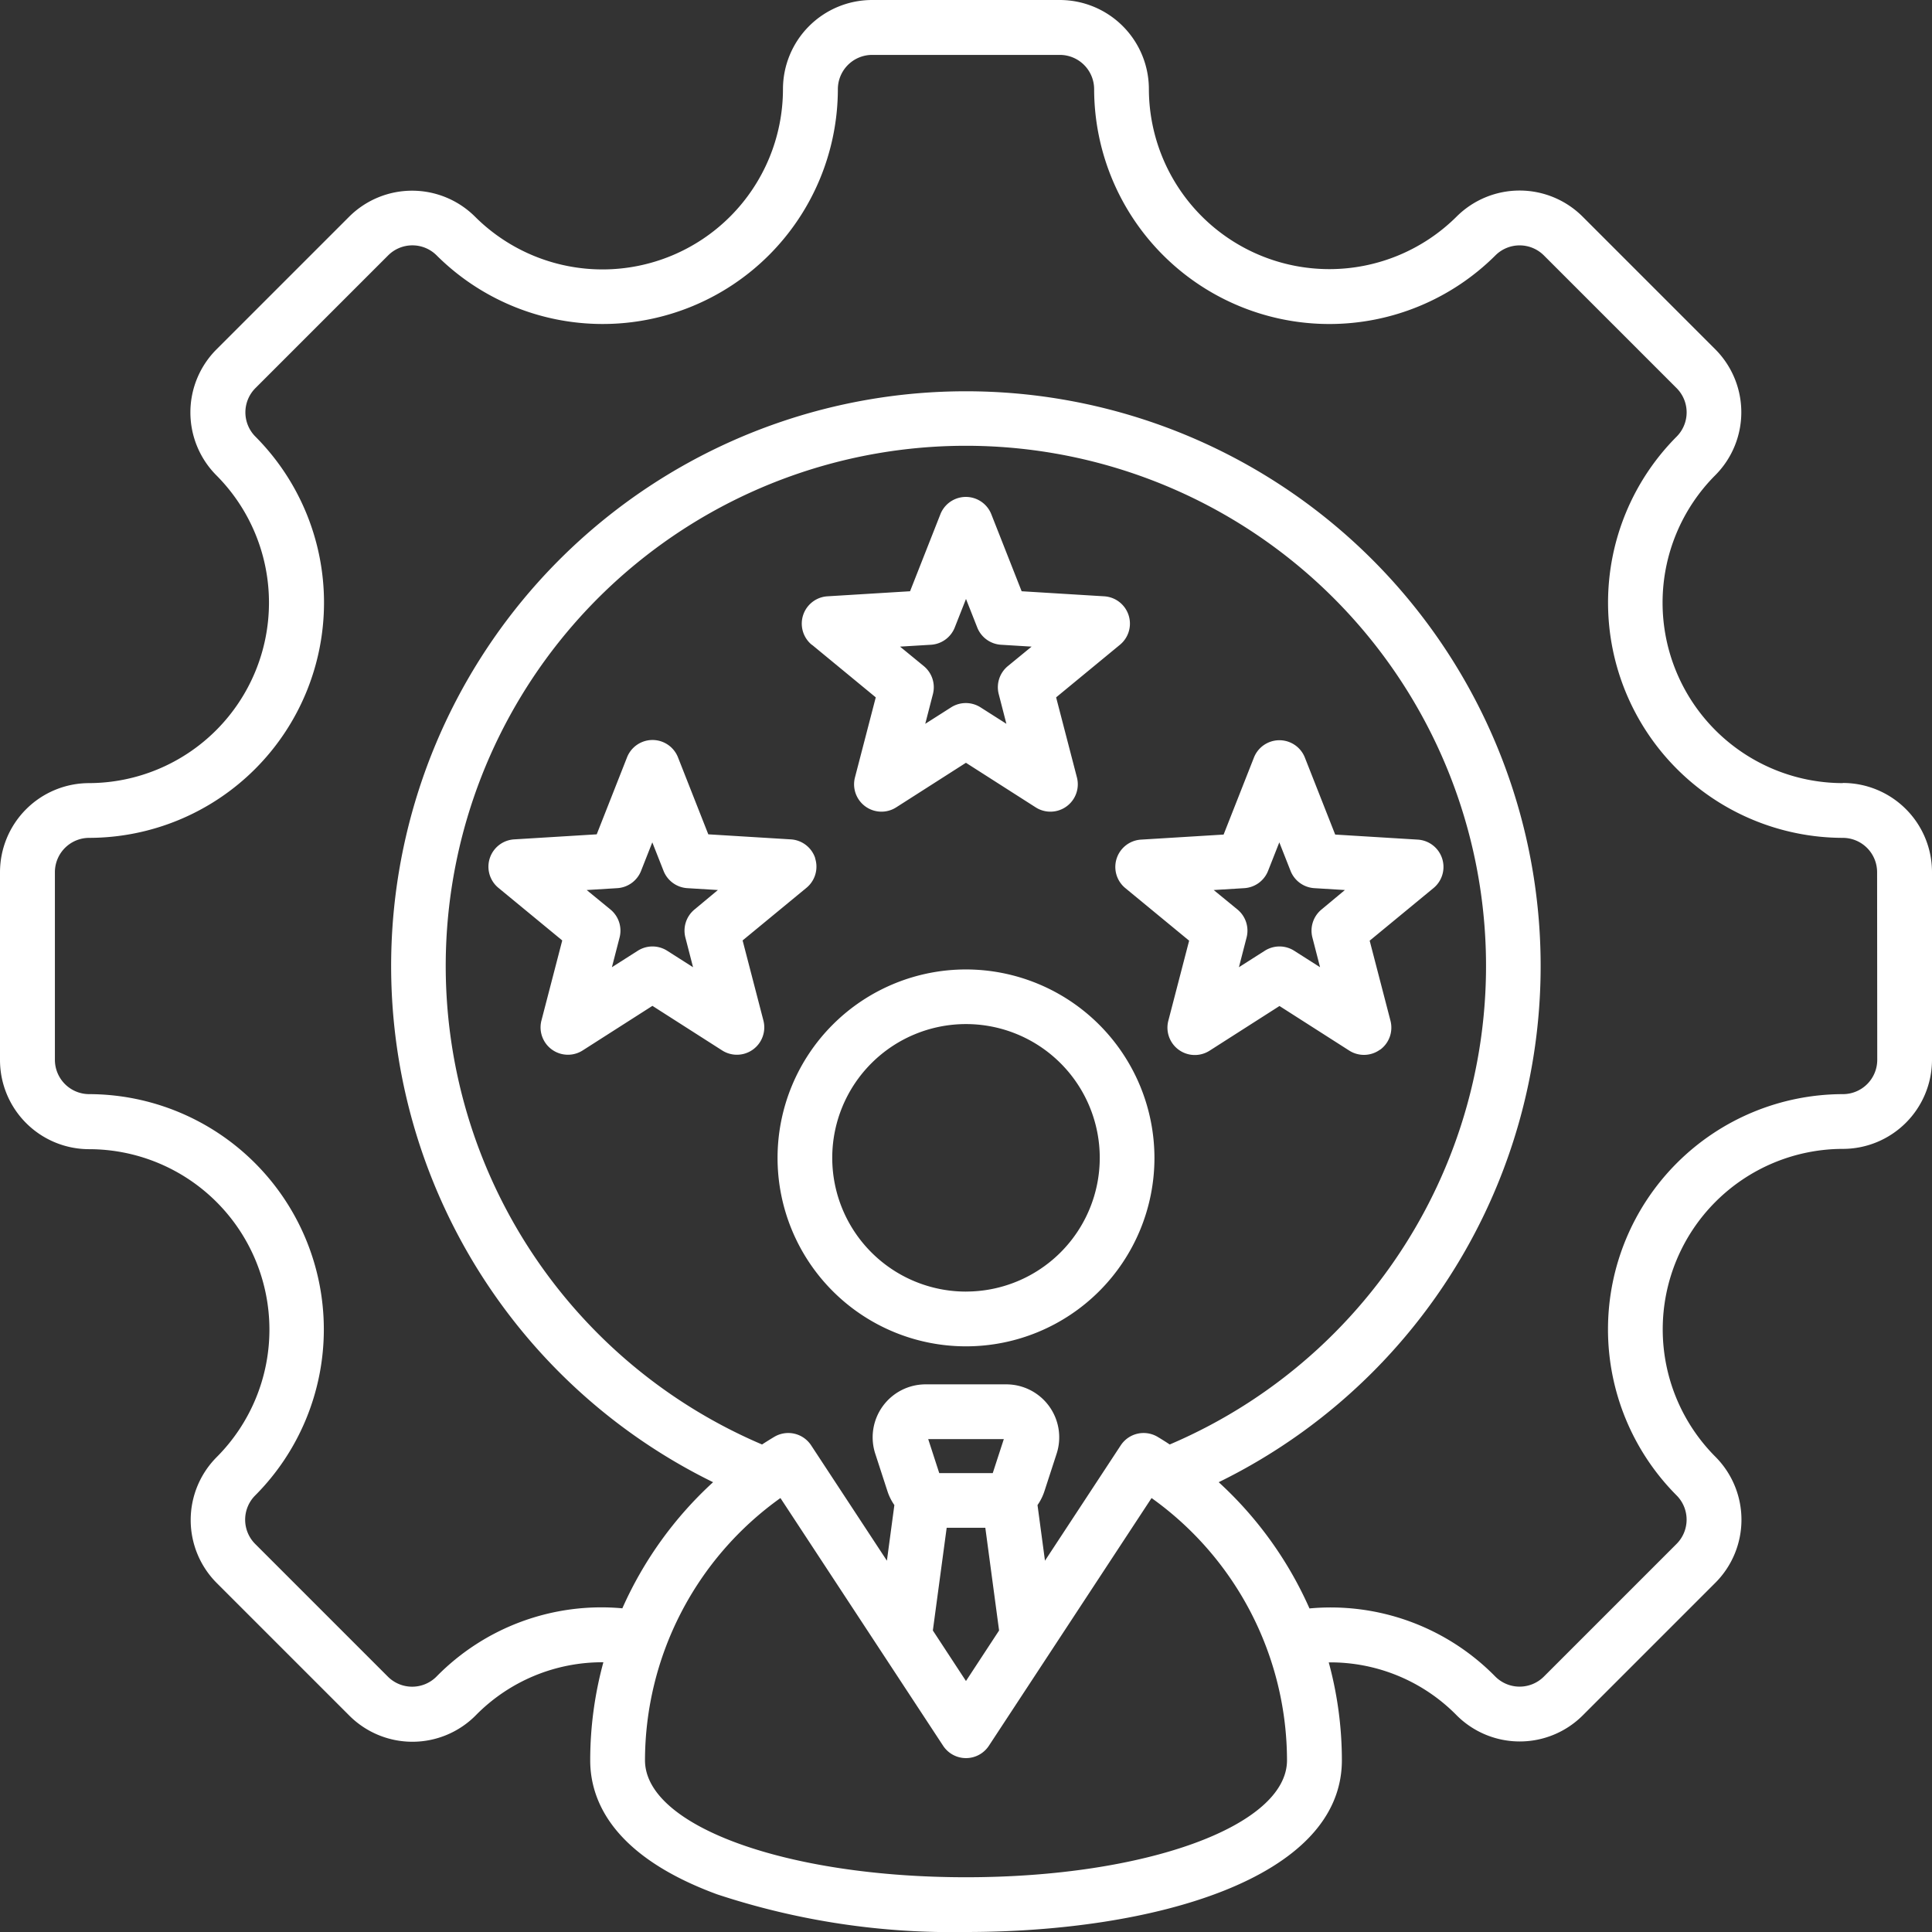
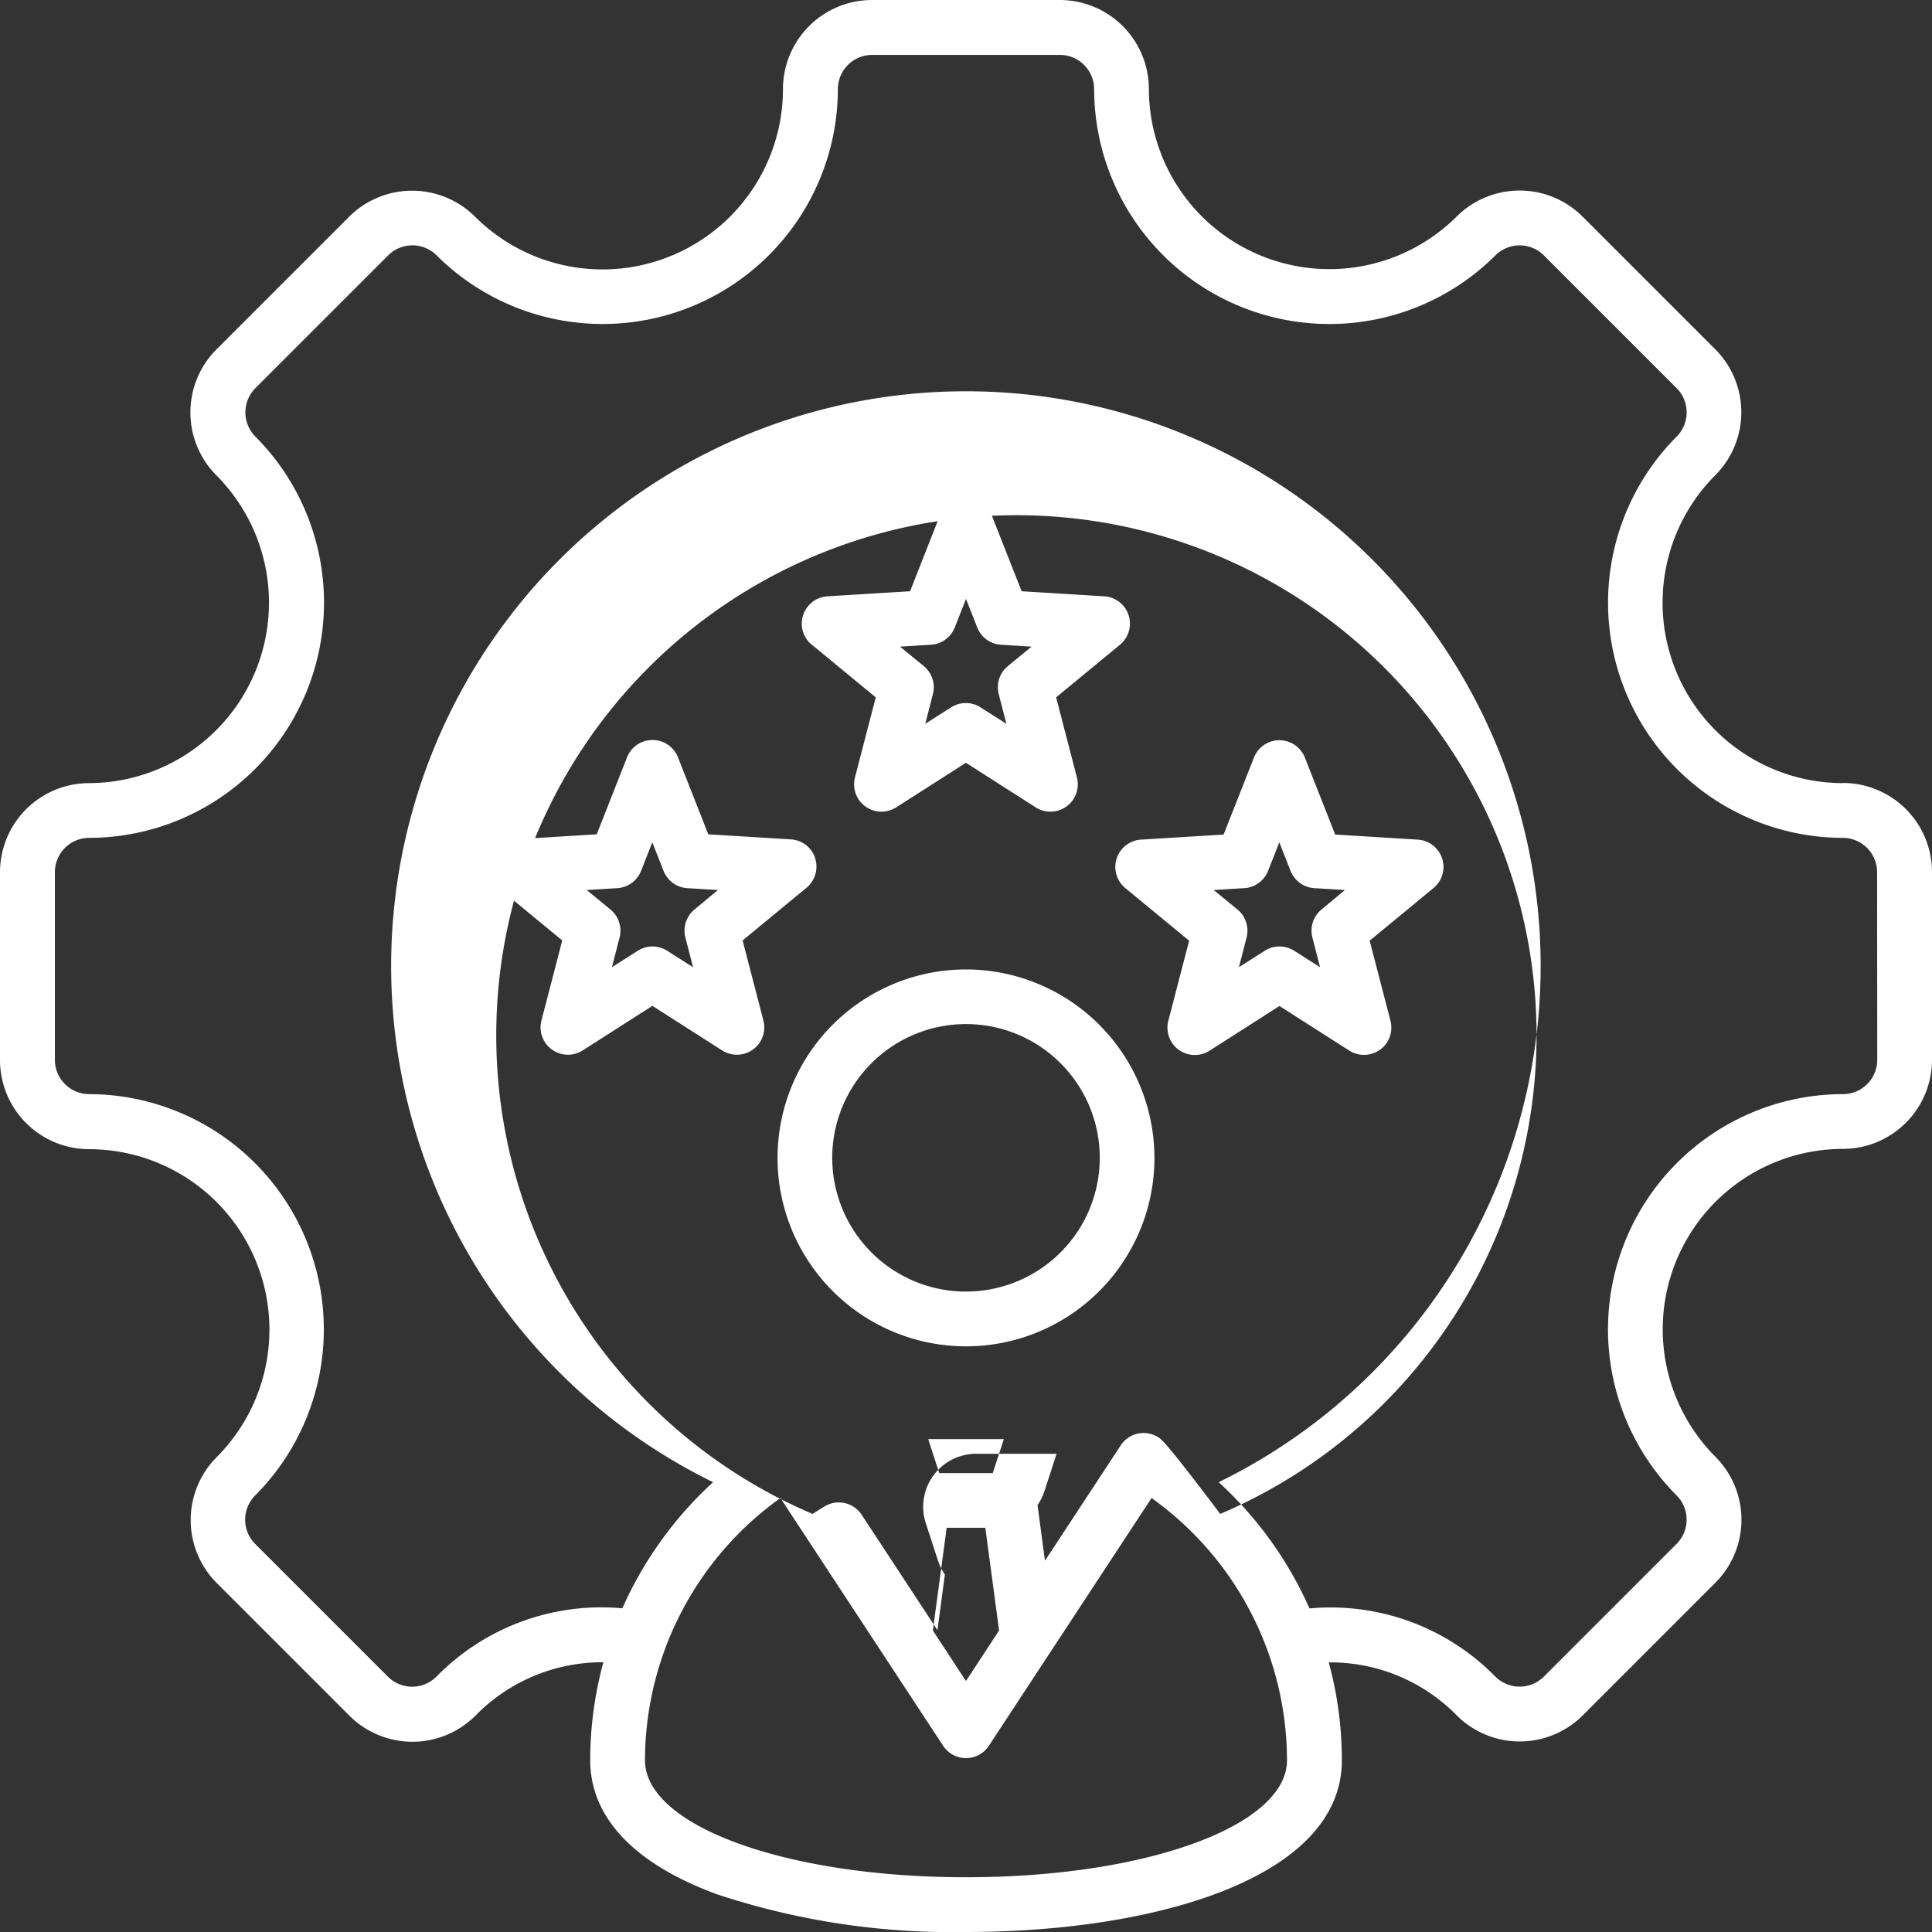
<svg xmlns="http://www.w3.org/2000/svg" width="65" height="65" viewBox="0 0 65 65">
  <rect x="0" y="0" width="65" height="65" fill="#333333" stroke="none" />
-   <path id="Path_1322" data-name="Path 1322" d="M71,35.347a6.071,6.071,0,0,1-4.291-10.359,3,3,0,0,0,0-4.236l-4.466-4.466a3,3,0,0,0-4.236,0A6.071,6.071,0,0,1,47.653,12a3,3,0,0,0-3-3H38.342a3,3,0,0,0-3,3,6.071,6.071,0,0,1-10.359,4.291,3,3,0,0,0-4.236,0l-4.466,4.466a3,3,0,0,0,0,4.236A6.071,6.071,0,0,1,12,35.347a3,3,0,0,0-3,3v6.316a3,3,0,0,0,3,3,6.071,6.071,0,0,1,4.291,10.359,3,3,0,0,0,0,4.236l4.466,4.466a3,3,0,0,0,4.236,0A5.966,5.966,0,0,1,29.3,64.925a12.538,12.538,0,0,0-.443,3.3c0,1.339.74,3.208,4.267,4.507A25.171,25.171,0,0,0,41.5,74c6.295,0,12.646-1.786,12.646-5.778a12.539,12.539,0,0,0-.442-3.293,5.955,5.955,0,0,1,4.308,1.785,3,3,0,0,0,4.236,0l4.466-4.466a3,3,0,0,0,0-4.236A6.071,6.071,0,0,1,71,47.653a3,3,0,0,0,3-3V38.342a3,3,0,0,0-3-3ZM41.5,72.158c-6.058,0-10.8-1.729-10.8-3.936A10.865,10.865,0,0,1,35.257,59.4l5.473,8.334a.921.921,0,0,0,1.54,0L47.743,59.4A10.866,10.866,0,0,1,52.3,68.222C52.3,70.429,47.558,72.158,41.5,72.158Zm6.446-14.817a.921.921,0,0,0-1.24.286l-2.549,3.881-.251-1.871a1.788,1.788,0,0,0,.233-.468l.409-1.258a1.782,1.782,0,0,0-1.7-2.336h-2.7a1.782,1.782,0,0,0-1.7,2.336l.409,1.258a1.793,1.793,0,0,0,.233.468l-.251,1.871-2.549-3.881a.921.921,0,0,0-1.24-.286c-.139.083-.276.169-.412.257a17.5,17.5,0,1,1,13.716,0C48.222,57.51,48.085,57.424,47.946,57.341ZM42.4,58.561H40.6l-.371-1.143h2.543ZM40.85,60.4h1.3l.463,3.456-1.114,1.7-1.114-1.7ZM72.158,44.658A1.155,1.155,0,0,1,71,45.811a7.914,7.914,0,0,0-5.593,13.5,1.155,1.155,0,0,1,0,1.631l-4.466,4.466a1.155,1.155,0,0,1-1.631,0,7.76,7.76,0,0,0-6.254-2.294,12.758,12.758,0,0,0-3.054-4.247,19.337,19.337,0,1,0-17.011,0,12.762,12.762,0,0,0-3.053,4.243,7.767,7.767,0,0,0-6.256,2.3,1.155,1.155,0,0,1-1.631,0l-4.466-4.466a1.155,1.155,0,0,1,0-1.631A7.914,7.914,0,0,0,12,45.811a1.155,1.155,0,0,1-1.153-1.153V38.342A1.155,1.155,0,0,1,12,37.189a7.914,7.914,0,0,0,5.593-13.5,1.155,1.155,0,0,1,0-1.631l4.466-4.466a1.154,1.154,0,0,1,1.631,0A7.913,7.913,0,0,0,37.189,12a1.155,1.155,0,0,1,1.153-1.153h6.316A1.155,1.155,0,0,1,45.811,12a7.914,7.914,0,0,0,13.5,5.593,1.154,1.154,0,0,1,1.631,0l4.466,4.466a1.155,1.155,0,0,1,0,1.631A7.914,7.914,0,0,0,71,37.189a1.155,1.155,0,0,1,1.153,1.153ZM41.5,41.616a6.34,6.34,0,1,0,6.34,6.34A6.347,6.347,0,0,0,41.5,41.616Zm0,10.838a4.5,4.5,0,1,1,4.5-4.5A4.5,4.5,0,0,1,41.5,52.453ZM36.316,30.692l2.148,1.77-.7,2.694a.921.921,0,0,0,1.387,1.007l2.347-1.5,2.347,1.5a.921.921,0,0,0,1.387-1.007l-.7-2.694,2.148-1.77a.921.921,0,0,0-.53-1.63l-2.778-.17-1.02-2.59a.921.921,0,0,0-1.714,0l-1.02,2.59-2.778.17a.921.921,0,0,0-.53,1.63Zm4.006,0a.921.921,0,0,0,.8-.582l.378-.959.378.959a.921.921,0,0,0,.8.582l1.029.063-.8.656a.921.921,0,0,0-.306.941l.258,1-.87-.554a.921.921,0,0,0-.99,0l-.87.554.258-1a.921.921,0,0,0-.306-.941l-.8-.656Zm-3.894,7.183a.921.921,0,0,0-.82-.635l-2.778-.17-1.02-2.59a.921.921,0,0,0-1.714,0l-1.02,2.59-2.778.17a.921.921,0,0,0-.53,1.63l2.148,1.77-.7,2.694a.921.921,0,0,0,1.387,1.007l2.347-1.5,2.347,1.5a.921.921,0,0,0,1.387-1.007l-.7-2.694,2.148-1.77a.921.921,0,0,0,.29-1ZM32.365,39.6a.921.921,0,0,0-.306.941l.258,1-.87-.554a.921.921,0,0,0-.99,0l-.87.554.258-1a.921.921,0,0,0-.306-.941l-.8-.656,1.029-.063a.921.921,0,0,0,.8-.582l.378-.959.378.959a.921.921,0,0,0,.8.582l1.029.063Zm23.066,4.718a.921.921,0,0,0,.35-.976l-.7-2.694,2.148-1.77a.921.921,0,0,0-.53-1.63l-2.778-.17-1.02-2.59a.921.921,0,0,0-1.714,0l-1.02,2.59-2.778.17a.921.921,0,0,0-.53,1.63l2.148,1.77-.7,2.694A.921.921,0,0,0,49.7,44.346l2.347-1.5,2.347,1.5a.92.92,0,0,0,1.036-.032ZM53.46,39.6a.921.921,0,0,0-.306.941l.258,1-.87-.554a.921.921,0,0,0-.99,0l-.87.554.258-1a.921.921,0,0,0-.306-.941l-.8-.656,1.029-.063a.921.921,0,0,0,.8-.582l.378-.959.378.959a.921.921,0,0,0,.8.582l1.029.063Z" transform="translate(-9 -9)" fill="#fff" />
+   <path id="Path_1322" data-name="Path 1322" d="M71,35.347a6.071,6.071,0,0,1-4.291-10.359,3,3,0,0,0,0-4.236l-4.466-4.466a3,3,0,0,0-4.236,0A6.071,6.071,0,0,1,47.653,12a3,3,0,0,0-3-3H38.342a3,3,0,0,0-3,3,6.071,6.071,0,0,1-10.359,4.291,3,3,0,0,0-4.236,0l-4.466,4.466a3,3,0,0,0,0,4.236A6.071,6.071,0,0,1,12,35.347a3,3,0,0,0-3,3v6.316a3,3,0,0,0,3,3,6.071,6.071,0,0,1,4.291,10.359,3,3,0,0,0,0,4.236l4.466,4.466a3,3,0,0,0,4.236,0A5.966,5.966,0,0,1,29.3,64.925a12.538,12.538,0,0,0-.443,3.3c0,1.339.74,3.208,4.267,4.507A25.171,25.171,0,0,0,41.5,74c6.295,0,12.646-1.786,12.646-5.778a12.539,12.539,0,0,0-.442-3.293,5.955,5.955,0,0,1,4.308,1.785,3,3,0,0,0,4.236,0l4.466-4.466a3,3,0,0,0,0-4.236A6.071,6.071,0,0,1,71,47.653a3,3,0,0,0,3-3V38.342a3,3,0,0,0-3-3ZM41.5,72.158c-6.058,0-10.8-1.729-10.8-3.936A10.865,10.865,0,0,1,35.257,59.4l5.473,8.334a.921.921,0,0,0,1.54,0L47.743,59.4A10.866,10.866,0,0,1,52.3,68.222C52.3,70.429,47.558,72.158,41.5,72.158Zm6.446-14.817a.921.921,0,0,0-1.24.286l-2.549,3.881-.251-1.871a1.788,1.788,0,0,0,.233-.468l.409-1.258h-2.7a1.782,1.782,0,0,0-1.7,2.336l.409,1.258a1.793,1.793,0,0,0,.233.468l-.251,1.871-2.549-3.881a.921.921,0,0,0-1.24-.286c-.139.083-.276.169-.412.257a17.5,17.5,0,1,1,13.716,0C48.222,57.51,48.085,57.424,47.946,57.341ZM42.4,58.561H40.6l-.371-1.143h2.543ZM40.85,60.4h1.3l.463,3.456-1.114,1.7-1.114-1.7ZM72.158,44.658A1.155,1.155,0,0,1,71,45.811a7.914,7.914,0,0,0-5.593,13.5,1.155,1.155,0,0,1,0,1.631l-4.466,4.466a1.155,1.155,0,0,1-1.631,0,7.76,7.76,0,0,0-6.254-2.294,12.758,12.758,0,0,0-3.054-4.247,19.337,19.337,0,1,0-17.011,0,12.762,12.762,0,0,0-3.053,4.243,7.767,7.767,0,0,0-6.256,2.3,1.155,1.155,0,0,1-1.631,0l-4.466-4.466a1.155,1.155,0,0,1,0-1.631A7.914,7.914,0,0,0,12,45.811a1.155,1.155,0,0,1-1.153-1.153V38.342A1.155,1.155,0,0,1,12,37.189a7.914,7.914,0,0,0,5.593-13.5,1.155,1.155,0,0,1,0-1.631l4.466-4.466a1.154,1.154,0,0,1,1.631,0A7.913,7.913,0,0,0,37.189,12a1.155,1.155,0,0,1,1.153-1.153h6.316A1.155,1.155,0,0,1,45.811,12a7.914,7.914,0,0,0,13.5,5.593,1.154,1.154,0,0,1,1.631,0l4.466,4.466a1.155,1.155,0,0,1,0,1.631A7.914,7.914,0,0,0,71,37.189a1.155,1.155,0,0,1,1.153,1.153ZM41.5,41.616a6.34,6.34,0,1,0,6.34,6.34A6.347,6.347,0,0,0,41.5,41.616Zm0,10.838a4.5,4.5,0,1,1,4.5-4.5A4.5,4.5,0,0,1,41.5,52.453ZM36.316,30.692l2.148,1.77-.7,2.694a.921.921,0,0,0,1.387,1.007l2.347-1.5,2.347,1.5a.921.921,0,0,0,1.387-1.007l-.7-2.694,2.148-1.77a.921.921,0,0,0-.53-1.63l-2.778-.17-1.02-2.59a.921.921,0,0,0-1.714,0l-1.02,2.59-2.778.17a.921.921,0,0,0-.53,1.63Zm4.006,0a.921.921,0,0,0,.8-.582l.378-.959.378.959a.921.921,0,0,0,.8.582l1.029.063-.8.656a.921.921,0,0,0-.306.941l.258,1-.87-.554a.921.921,0,0,0-.99,0l-.87.554.258-1a.921.921,0,0,0-.306-.941l-.8-.656Zm-3.894,7.183a.921.921,0,0,0-.82-.635l-2.778-.17-1.02-2.59a.921.921,0,0,0-1.714,0l-1.02,2.59-2.778.17a.921.921,0,0,0-.53,1.63l2.148,1.77-.7,2.694a.921.921,0,0,0,1.387,1.007l2.347-1.5,2.347,1.5a.921.921,0,0,0,1.387-1.007l-.7-2.694,2.148-1.77a.921.921,0,0,0,.29-1ZM32.365,39.6a.921.921,0,0,0-.306.941l.258,1-.87-.554a.921.921,0,0,0-.99,0l-.87.554.258-1a.921.921,0,0,0-.306-.941l-.8-.656,1.029-.063a.921.921,0,0,0,.8-.582l.378-.959.378.959a.921.921,0,0,0,.8.582l1.029.063Zm23.066,4.718a.921.921,0,0,0,.35-.976l-.7-2.694,2.148-1.77a.921.921,0,0,0-.53-1.63l-2.778-.17-1.02-2.59a.921.921,0,0,0-1.714,0l-1.02,2.59-2.778.17a.921.921,0,0,0-.53,1.63l2.148,1.77-.7,2.694A.921.921,0,0,0,49.7,44.346l2.347-1.5,2.347,1.5a.92.92,0,0,0,1.036-.032ZM53.46,39.6a.921.921,0,0,0-.306.941l.258,1-.87-.554a.921.921,0,0,0-.99,0l-.87.554.258-1a.921.921,0,0,0-.306-.941l-.8-.656,1.029-.063a.921.921,0,0,0,.8-.582l.378-.959.378.959a.921.921,0,0,0,.8.582l1.029.063Z" transform="translate(-9 -9)" fill="#fff" />
</svg>